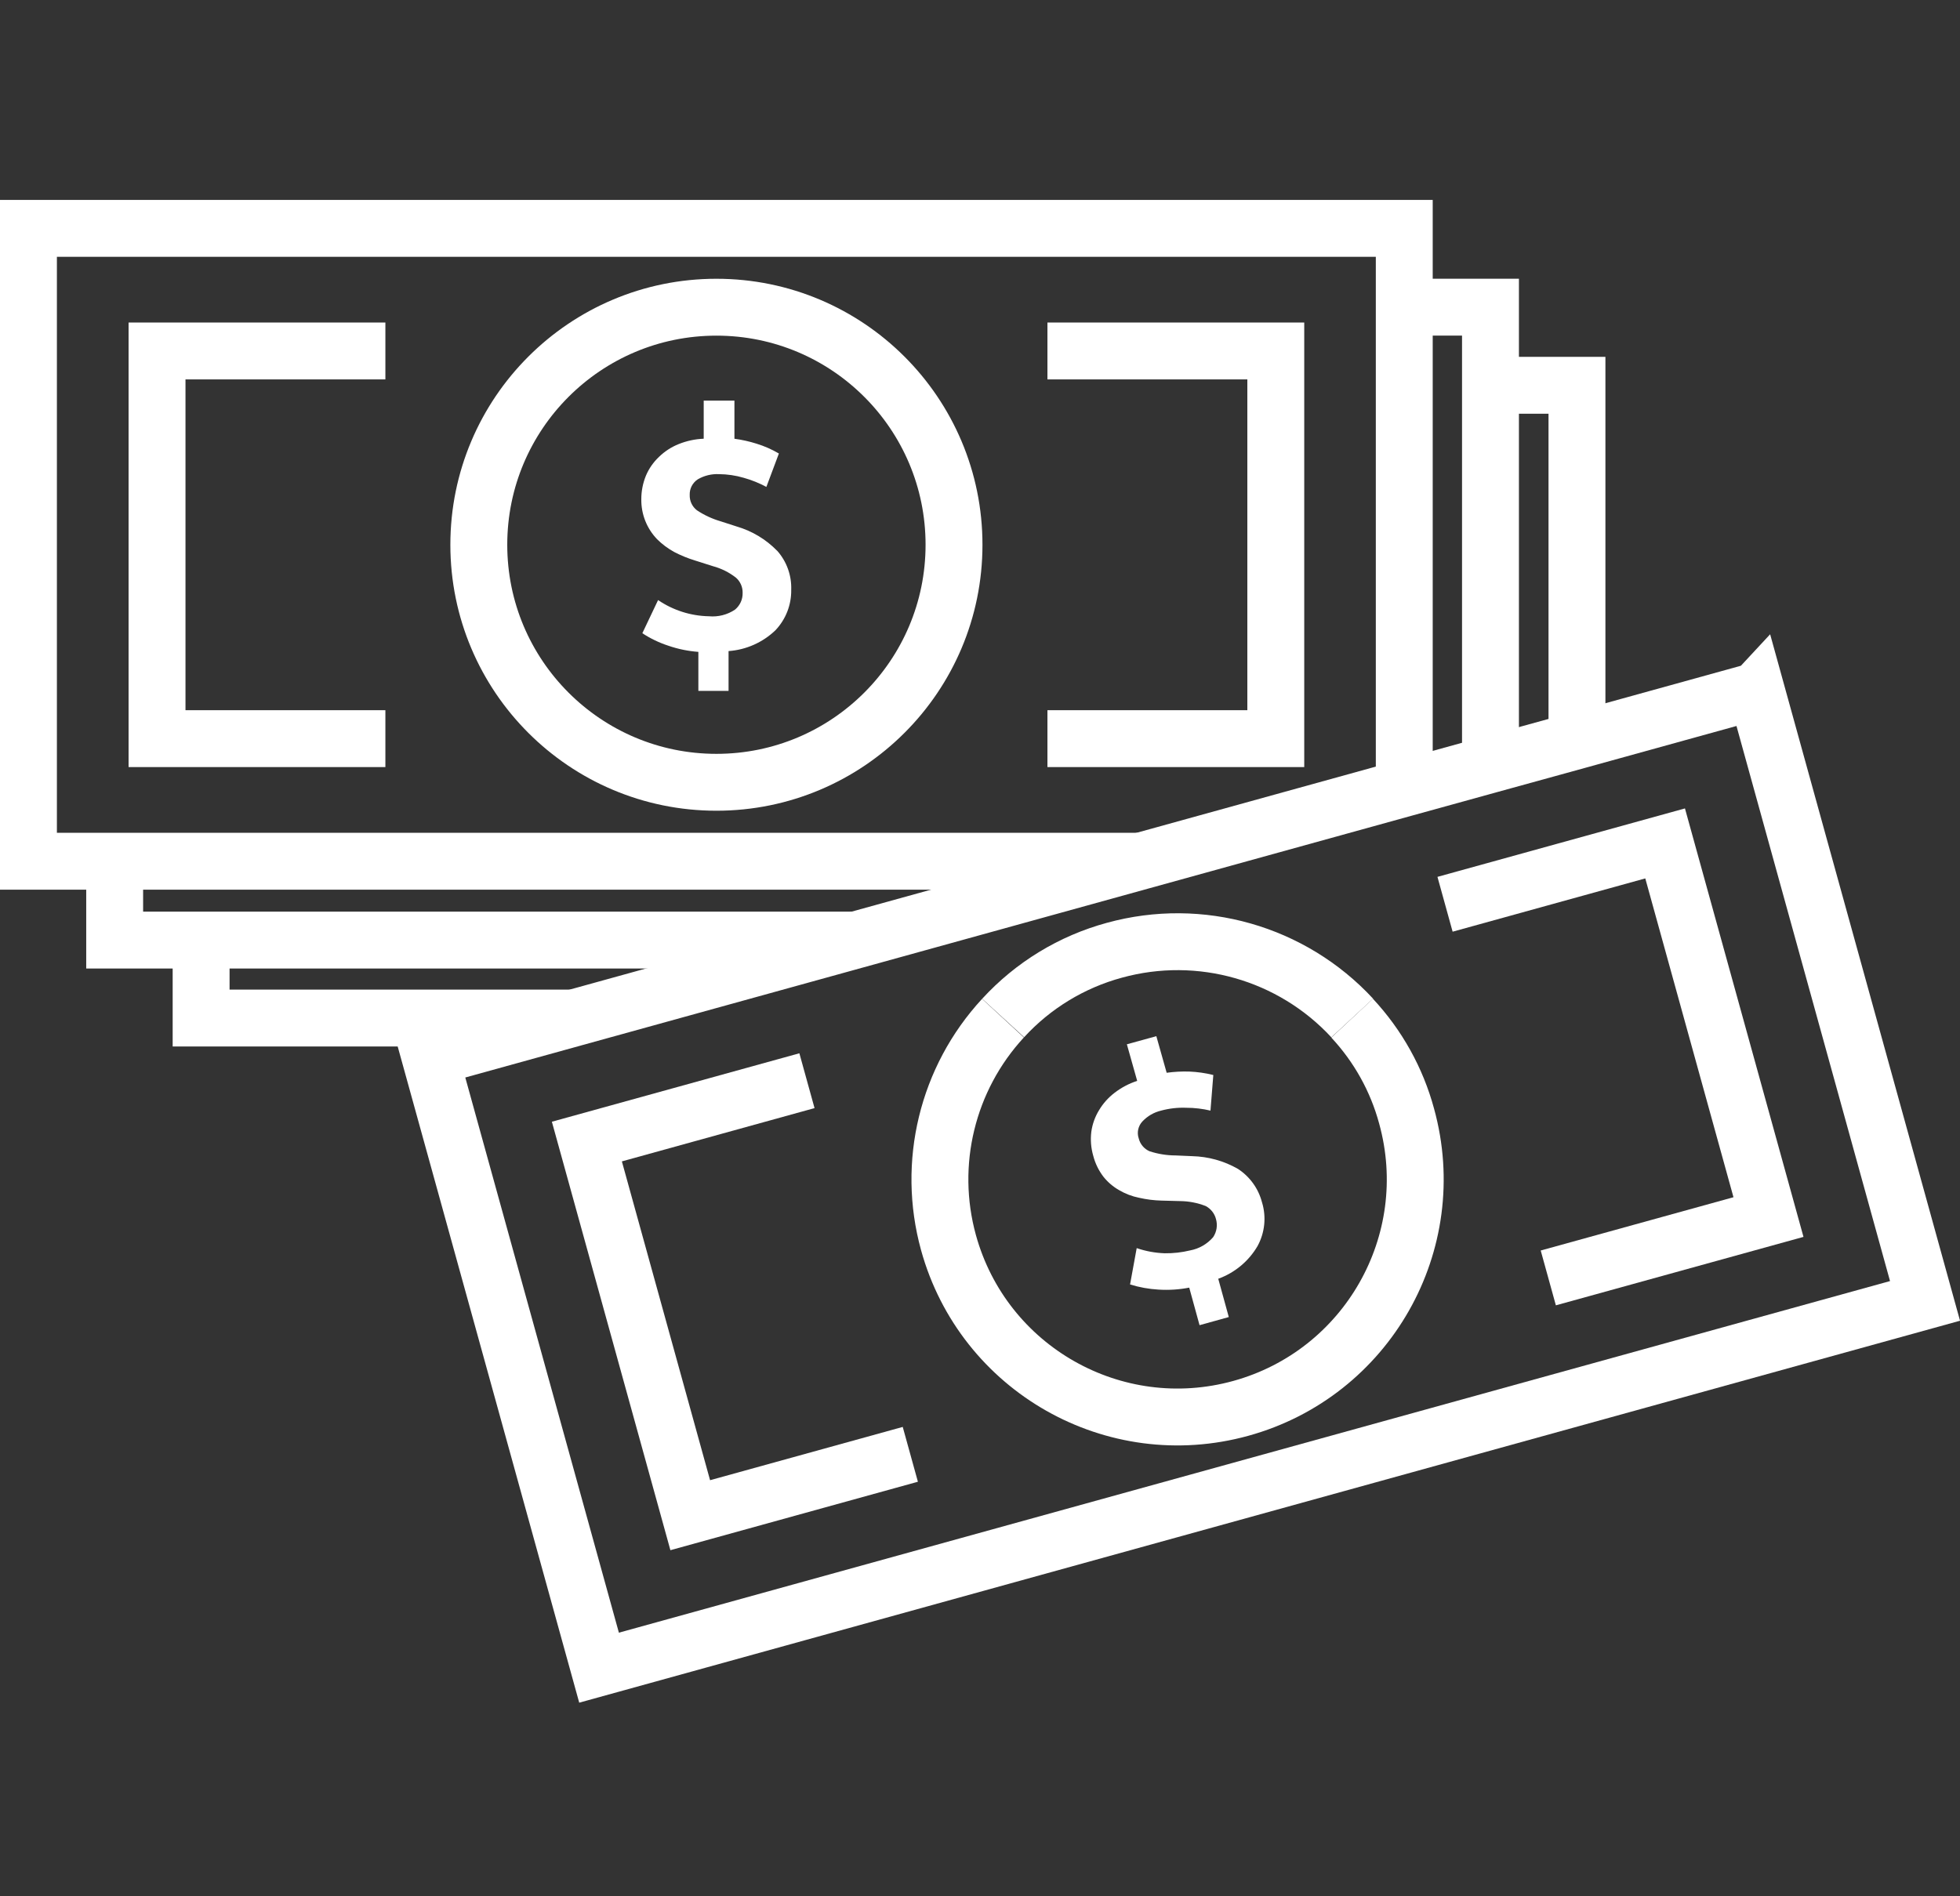
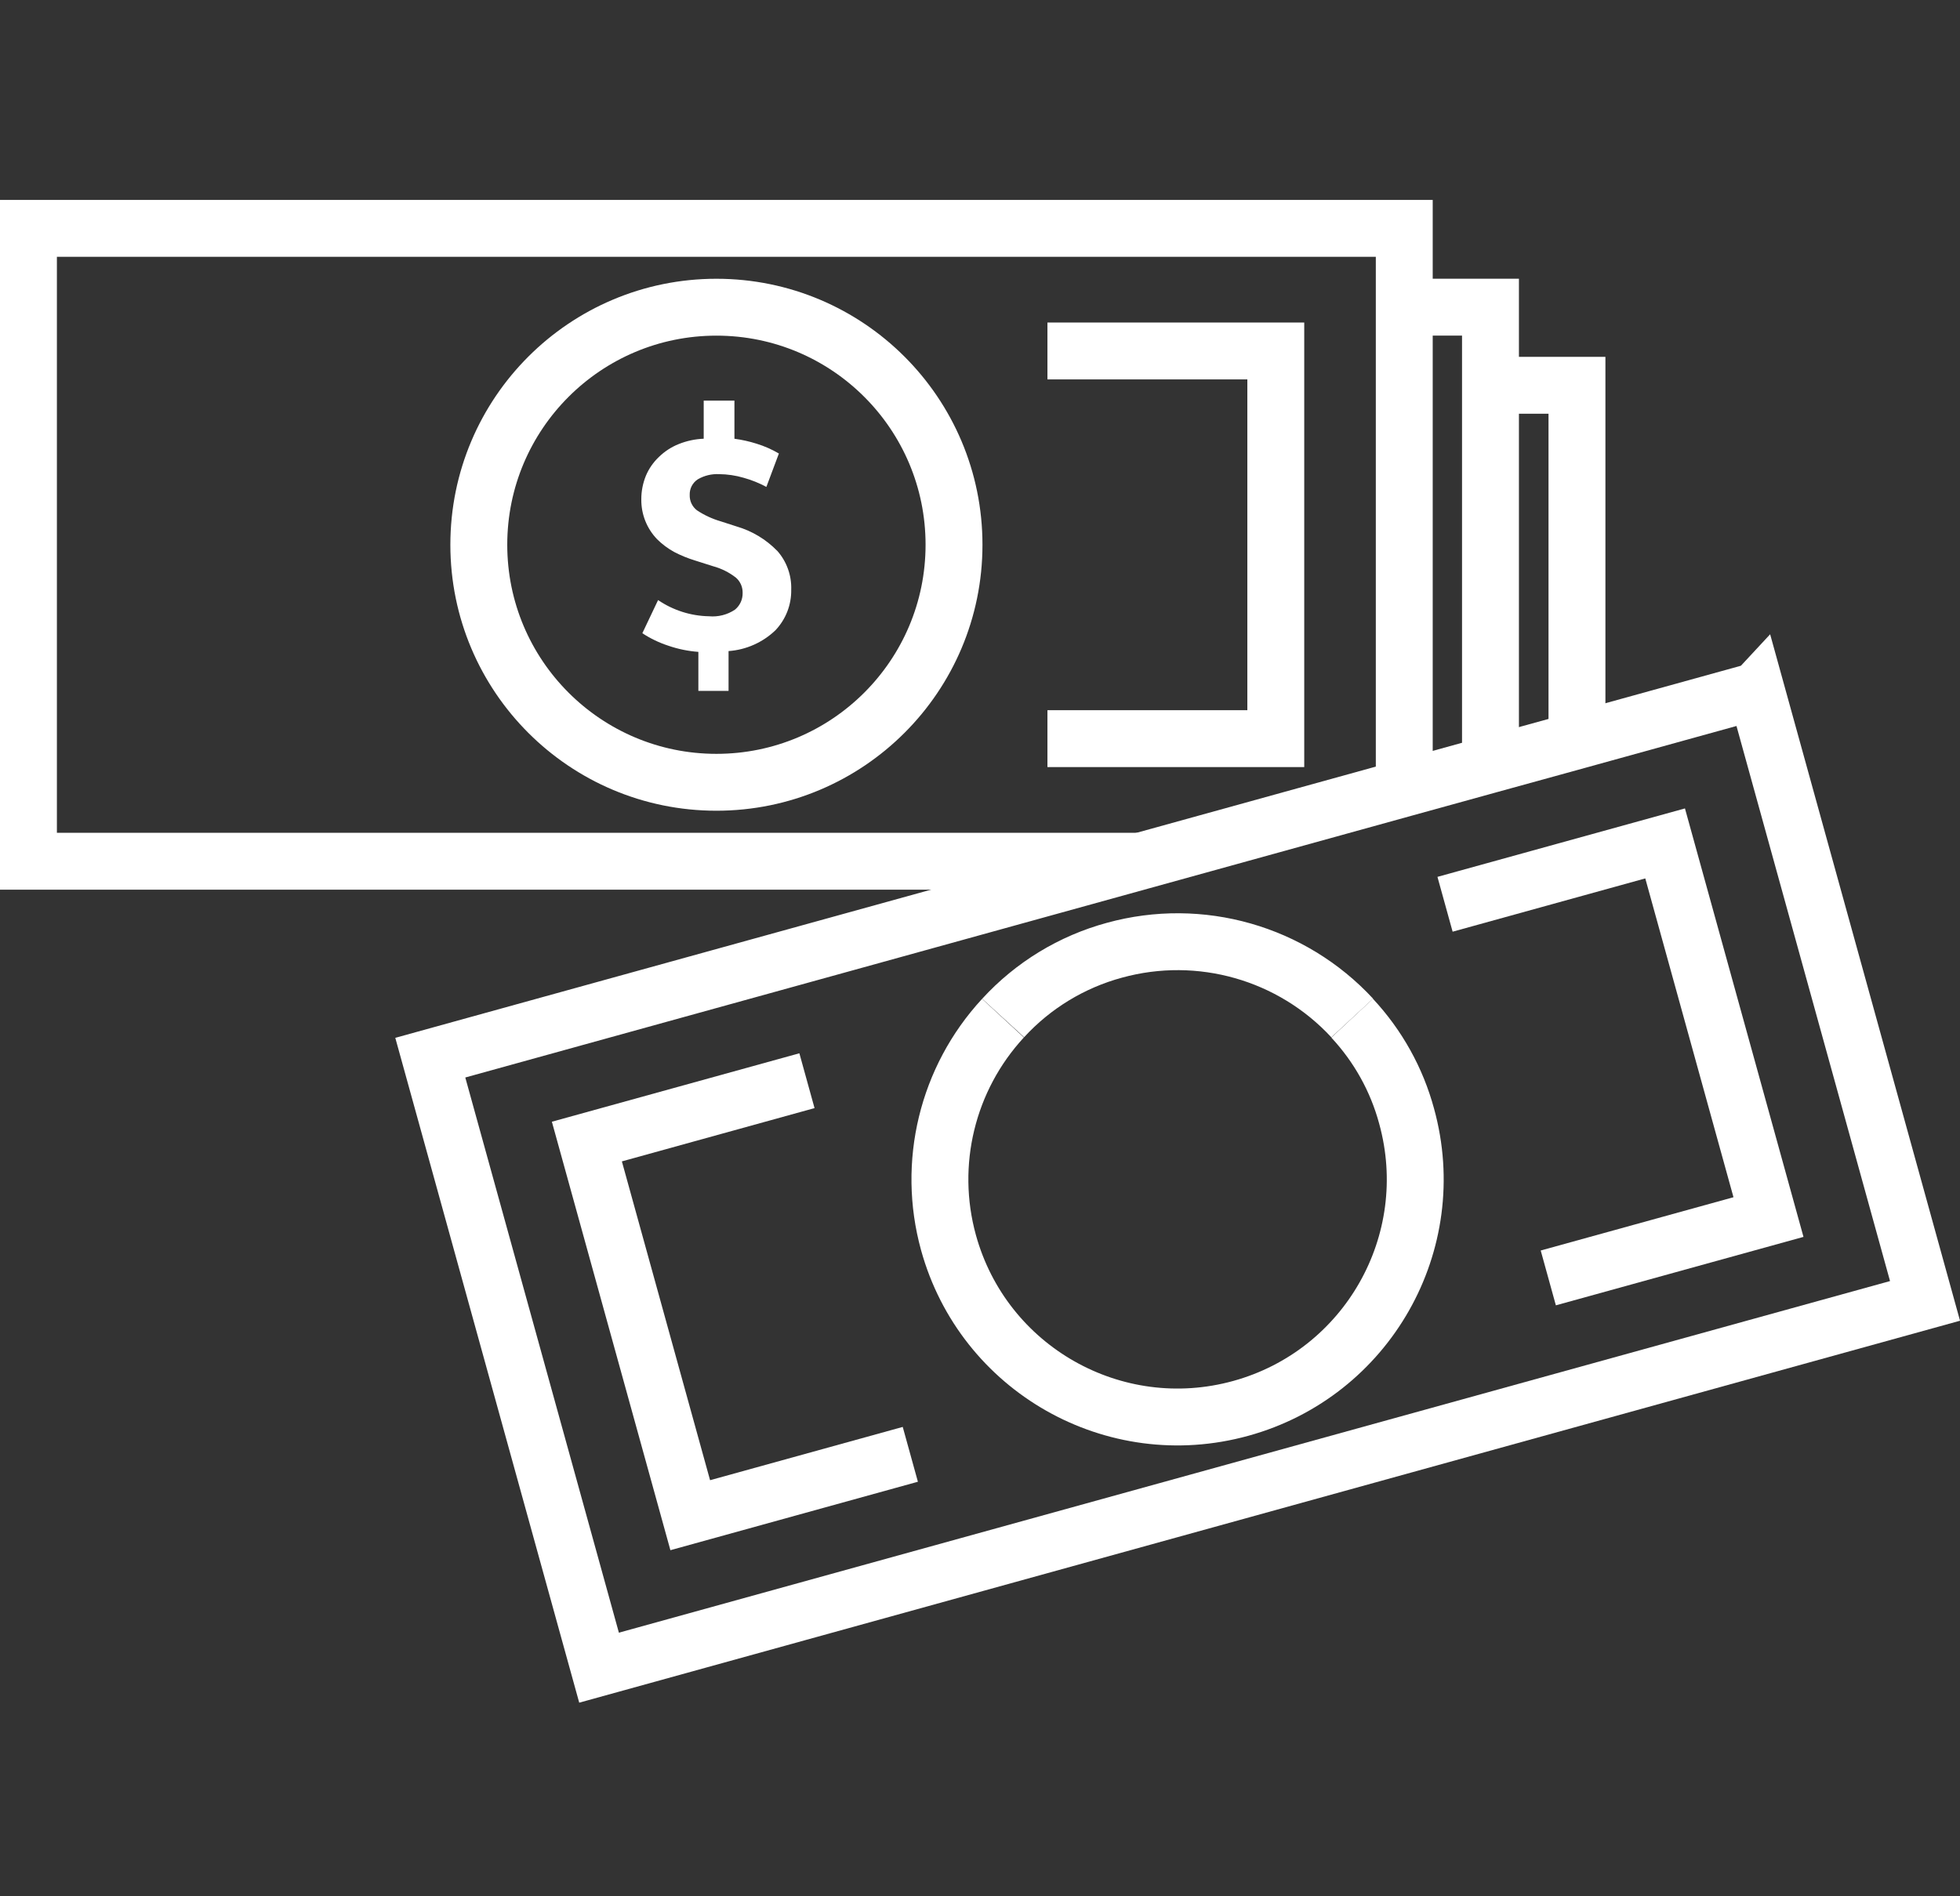
<svg xmlns="http://www.w3.org/2000/svg" date-id="Layer_2" data-name="Layer 2" viewBox="0 0 516.72 500">
  <rect x="0" y="0" width="516.72" height="500" fill="#333333" stroke="none" />
  <defs>
    <style>
      .cls-1, .cls-2 {
        fill: none;
      }

      .cls-2 {
        stroke: #fff;
        stroke-miterlimit: 10;
        stroke-width: 15px;
      }

      .cls-3 {
        fill: #fff;
      }
    </style>
  </defs>
  <g date-id="Layer_1-2" data-name="Layer 1">
    <g>
-       <rect class="cls-1" x="7.5" width="500" height="500" />
      <g date-id="money_icon" data-name="money icon">
        <path date-id="Path_76" data-name="Path 76" class="cls-2" d="m370.21,207.87V60.22H7.5v166.89h293.23" />
-         <path date-id="Path_77" data-name="Path 77" class="cls-2" d="m30.23,227.11v20.79h195.38" />
        <path date-id="Path_78" data-name="Path 78" class="cls-2" d="m370.21,81h22.73v120.58" />
-         <path date-id="Path_79" data-name="Path 79" class="cls-2" d="m151.13,268.46H53.02v-20.77" />
        <path date-id="Path_80" data-name="Path 80" class="cls-2" d="m393.01,101.6h22.73v93.72" />
        <g date-id="Group_112" data-name="Group 112">
          <path date-id="Path_81" data-name="Path 81" class="cls-3" d="m204.88,145.24c-2.95-3.02-6.63-5.23-10.68-6.41l-4.21-1.36c-2.23-.65-4.35-1.63-6.28-2.92-1.23-.96-1.93-2.45-1.88-4.01-.07-1.66.74-3.24,2.14-4.15,1.69-.98,3.62-1.45,5.57-1.36,2.21.02,4.42.34,6.54.97,2.07.58,4.07,1.38,5.96,2.4l3.3-8.81c-1.86-1.09-3.83-1.96-5.89-2.59-1.9-.6-3.85-1.04-5.83-1.3v-10.05h-8.1v10.04c-2.27.09-4.5.57-6.61,1.42-1.93.77-3.69,1.92-5.18,3.37-1.47,1.39-2.64,3.06-3.43,4.92-.82,1.99-1.24,4.13-1.23,6.28-.05,3.91,1.44,7.68,4.15,10.5,1.33,1.33,2.85,2.46,4.5,3.37,1.76.92,3.6,1.67,5.5,2.25l4.72,1.5c2.21.59,4.29,1.63,6.09,3.04,1.15,1.01,1.79,2.49,1.75,4.02.04,1.7-.7,3.32-2.01,4.4-2.02,1.36-4.45,1.97-6.87,1.75-4.79-.09-9.45-1.58-13.41-4.27l-4.15,8.74c2.13,1.4,4.44,2.51,6.87,3.3,2.55.88,5.21,1.42,7.9,1.62v10.29h7.96v-10.5c4.64-.33,9.02-2.28,12.37-5.5,2.73-2.88,4.22-6.72,4.15-10.68.13-3.78-1.2-7.46-3.71-10.29Z" />
        </g>
        <circle date-id="Ellipse_49" data-name="Ellipse 49" class="cls-2" cx="188.87" cy="143.65" r="62.64" />
        <g date-id="Group_113" data-name="Group 113">
          <path date-id="Path_82" data-name="Path 82" class="cls-2" d="m276.14,92.55h60.2v102.23h-60.2" />
-           <path date-id="Path_83" data-name="Path 83" class="cls-2" d="m101.6,92.55h-60.2v102.23h60.2" />
        </g>
        <g date-id="Group_116" data-name="Group 116">
          <path date-id="Path_84" data-name="Path 84" class="cls-2" d="m463.01,182.22l-47.27,13.08-22.79,6.28-22.73,6.28-69.49,19.23-75.12,20.79-74.48,20.6-37.69,10.43,44.49,160.86,349.57-96.72-44.48-160.84Zm-198.55,86.23c7.89-8.61,18.07-14.81,29.34-17.87,22.59-6.22,46.77.67,62.69,17.87" />
          <g date-id="Group_114" data-name="Group 114">
-             <path date-id="Path_85" data-name="Path 85" class="cls-3" d="m332.72,317.12c-.93-3.65-3.19-6.81-6.34-8.87-3.69-2.12-7.85-3.27-12.11-3.37l-4.34-.19c-2.33,0-4.65-.38-6.87-1.1-1.42-.62-2.47-1.86-2.85-3.37-.54-1.56-.16-3.3.97-4.5,1.32-1.41,3.03-2.4,4.92-2.85,2.15-.58,4.38-.84,6.61-.75,2.16,0,4.31.25,6.41.75l.75-9.39c-2.08-.52-4.2-.82-6.34-.91-1.99-.06-3.99.05-5.96.32l-2.72-9.65-7.77,2.14,2.72,9.65c-2.17.7-4.2,1.78-6,3.17-1.64,1.26-3.03,2.82-4.08,4.6-1.05,1.72-1.73,3.64-2.01,5.63-.27,2.15-.09,4.33.52,6.41.51,1.97,1.42,3.82,2.65,5.44,1.14,1.44,2.55,2.65,4.15,3.56,1.63.96,3.4,1.64,5.25,2.01,1.96.45,3.95.7,5.96.75l4.86.13c2.31.02,4.6.46,6.75,1.3,1.35.71,2.34,1.95,2.72,3.43.47,1.63.2,3.38-.75,4.79-1.57,1.82-3.72,3.06-6.09,3.49-2.18.53-4.43.78-6.67.75-2.52-.09-5-.54-7.39-1.36l-1.75,9.58c2.43.76,4.95,1.21,7.5,1.36,2.71.17,5.43,0,8.1-.52l2.72,9.9,7.71-2.14-2.78-10.1c4.35-1.57,8.02-4.62,10.36-8.62,1.92-3.52,2.35-7.66,1.19-11.49Z" />
-           </g>
+             </g>
          <path date-id="Path_86" data-name="Path 86" class="cls-2" d="m356.46,268.49c6.82,7.32,11.76,16.18,14.37,25.84,9.21,33.35-10.37,67.85-43.72,77.06-33.35,9.21-67.85-10.37-77.06-43.72-5.76-20.88-.33-43.26,14.37-59.18" />
          <g date-id="Group_115" data-name="Group 115">
            <path date-id="Path_87" data-name="Path 87" class="cls-2" d="m380.96,238.46l58.02-16.05,27.25,98.53-58.05,16.05" />
            <path date-id="Path_88" data-name="Path 88" class="cls-2" d="m212.74,284.98l-58.02,16.05,27.25,98.53,58.02-16.05" />
          </g>
        </g>
      </g>
    </g>
  </g>
</svg>